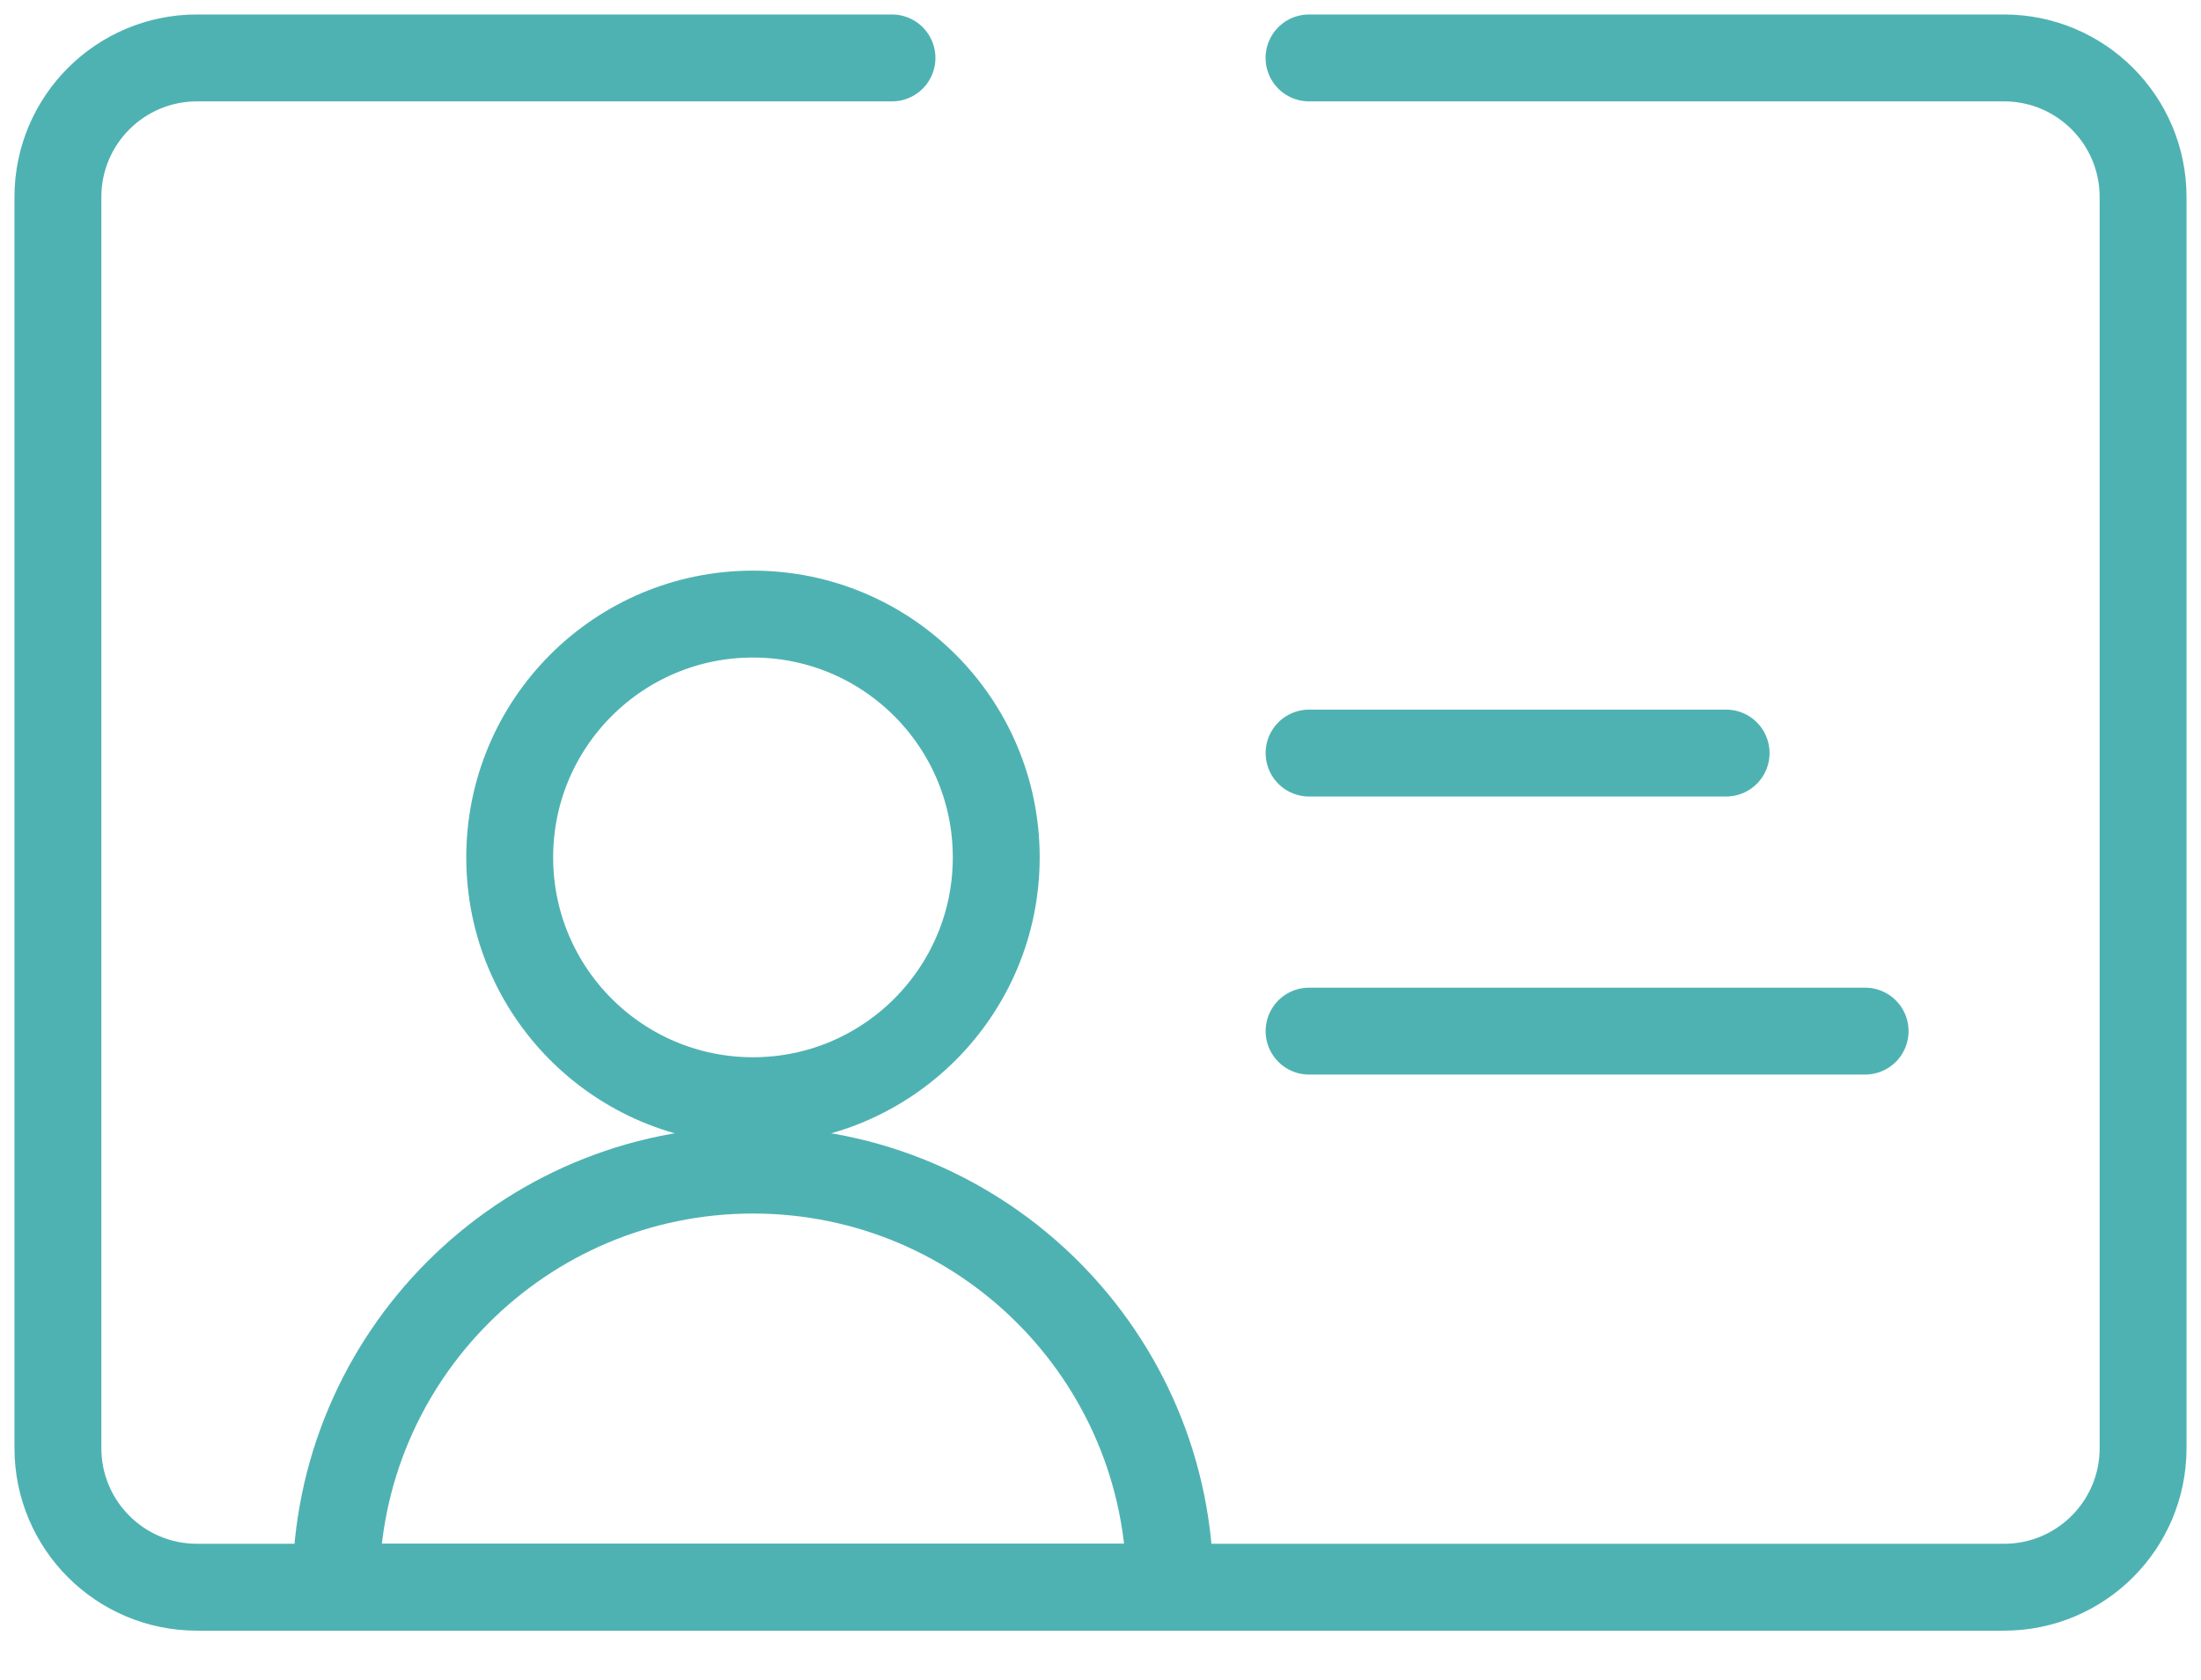
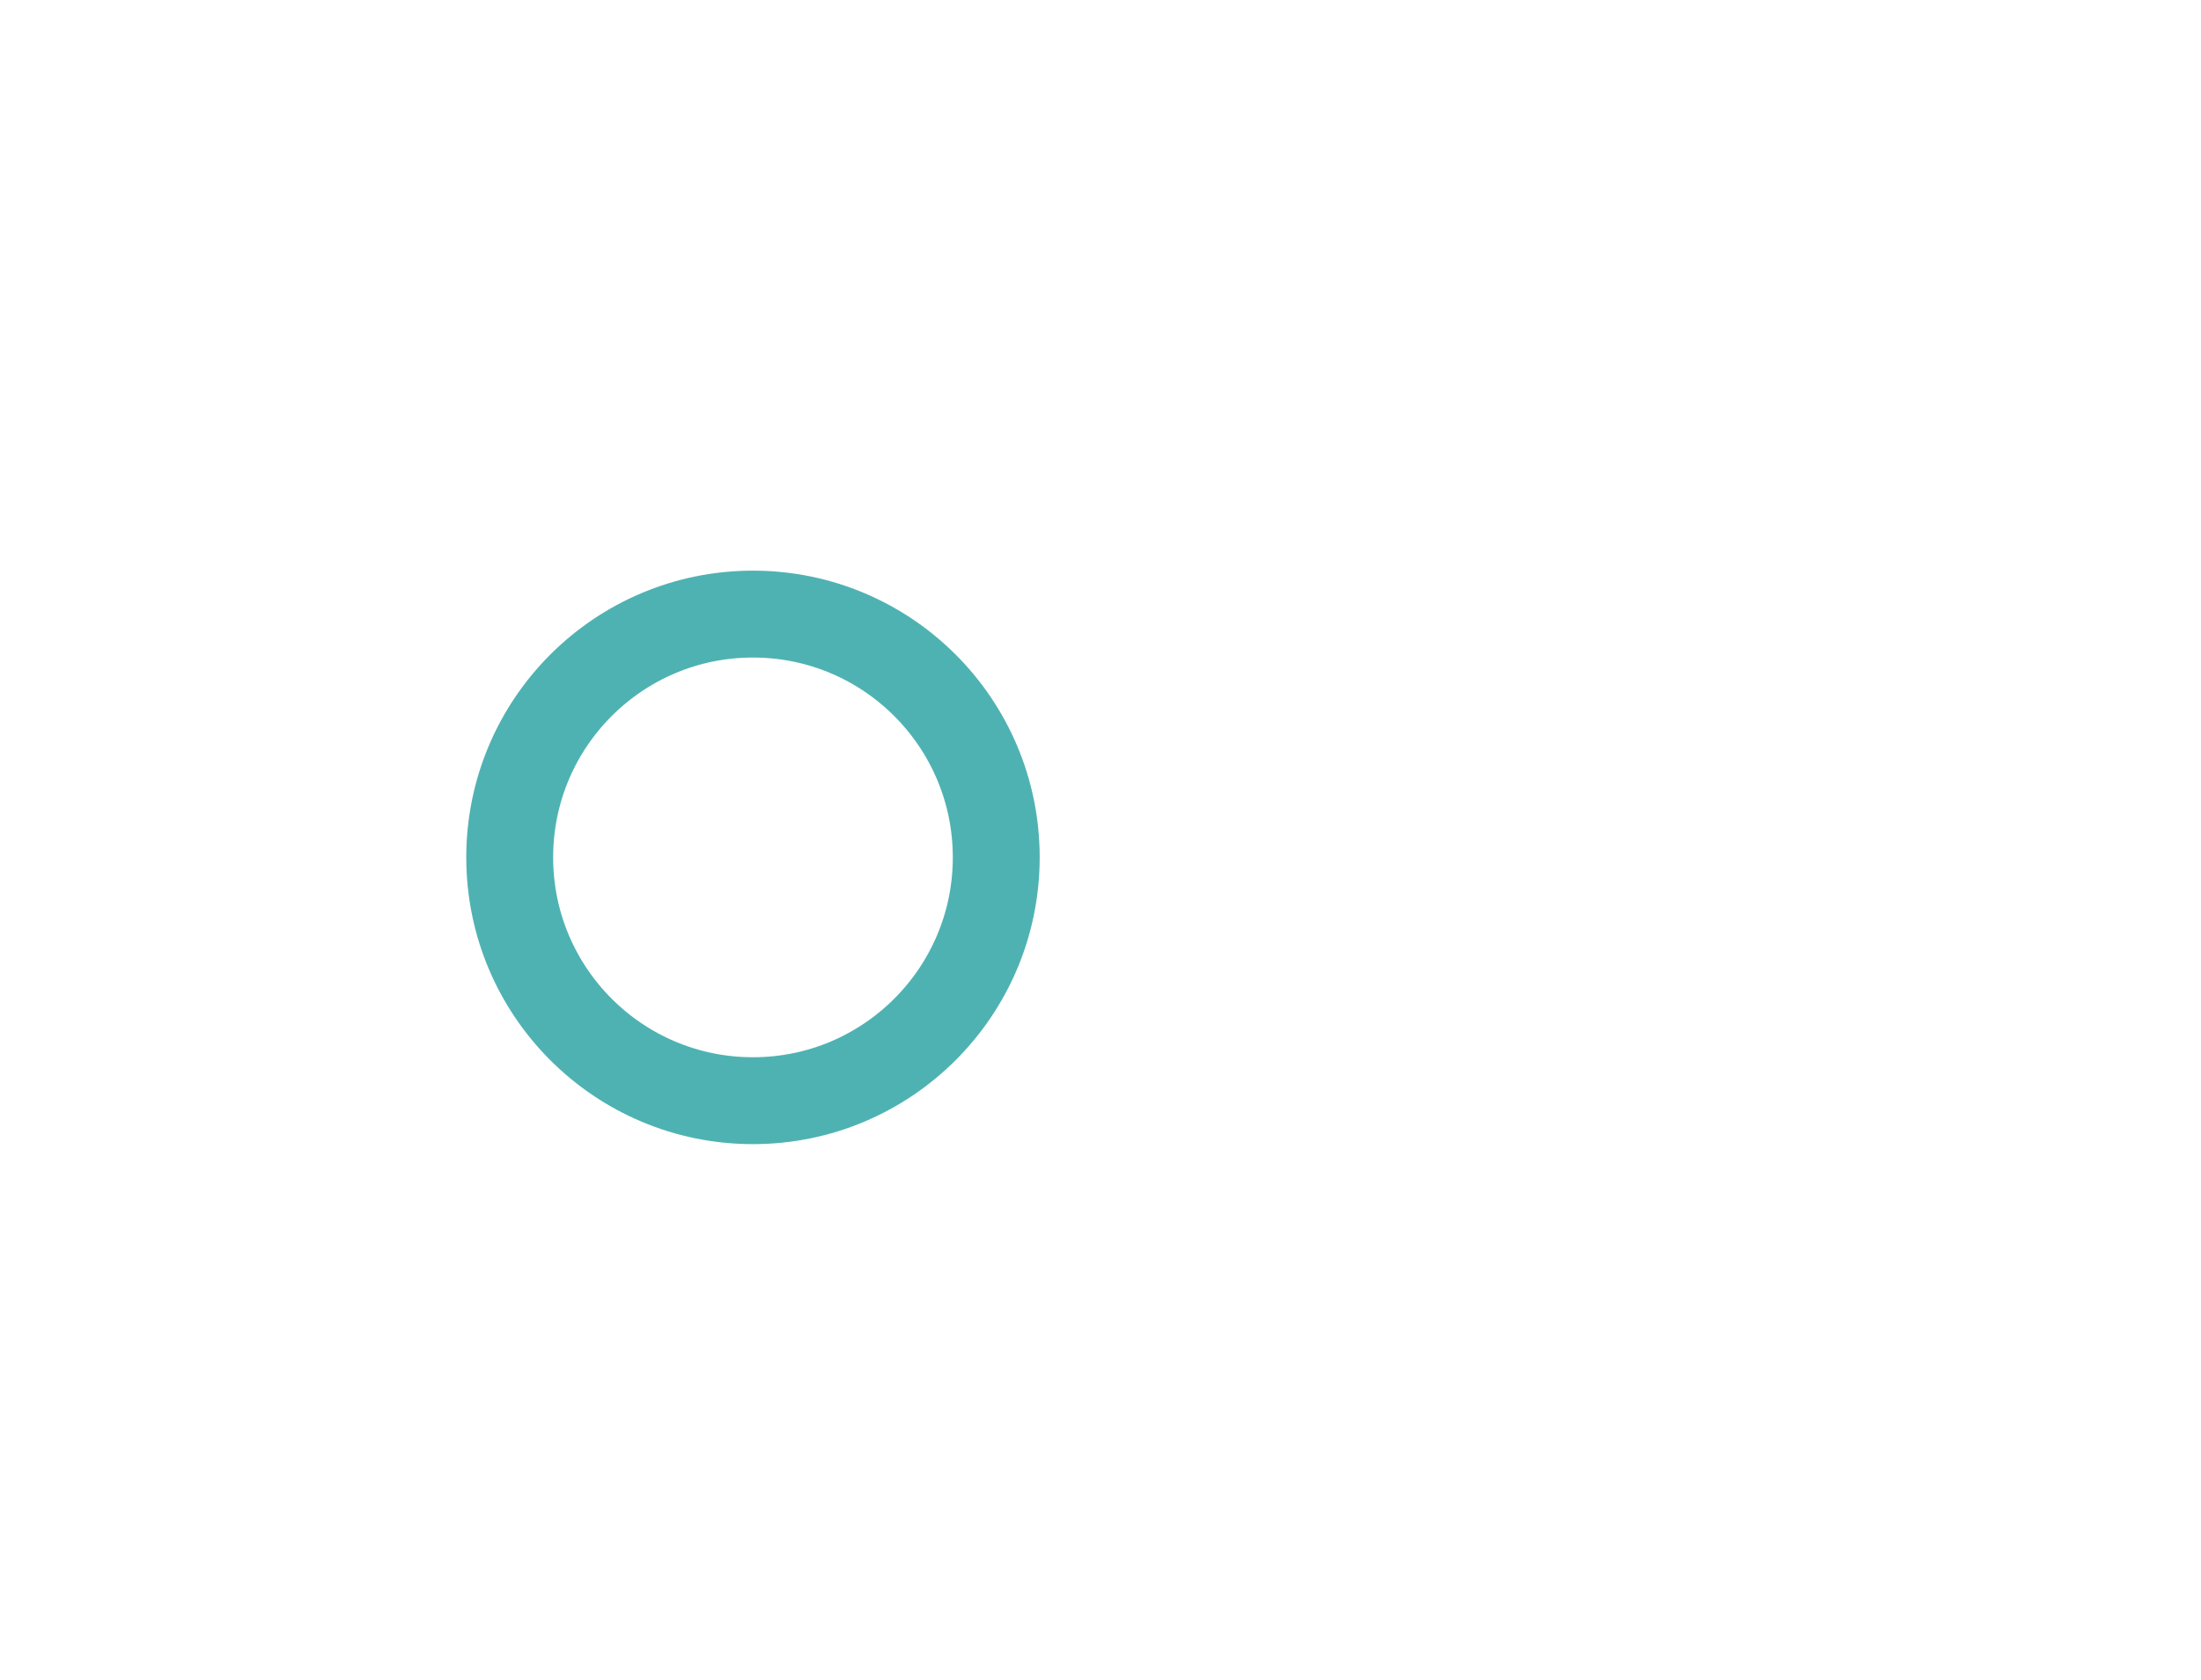
<svg xmlns="http://www.w3.org/2000/svg" width="38" height="29" viewBox="0 0 38 29" fill="none">
-   <path fill-rule="evenodd" clip-rule="evenodd" d="M15.4 1H3.4C2.075 1 1 2.075 1 3.4V25C1 26.326 2.075 27.4 3.4 27.4H34.6C35.925 27.4 37 26.326 37 25V3.4C37 2.075 35.925 1 34.6 1H22.6" stroke="#4FB2B2" stroke-width="1.5" stroke-linecap="round" stroke-linejoin="round" />
  <path fill-rule="evenodd" clip-rule="evenodd" d="M13 19.001C15.319 19.001 17.2 17.12 17.2 14.801C17.2 12.481 15.319 10.601 13 10.601C10.68 10.601 8.8 12.481 8.8 14.801C8.8 17.12 10.68 19.001 13 19.001Z" stroke="#4FB2B2" stroke-width="1.5" stroke-linecap="round" stroke-linejoin="round" />
-   <path fill-rule="evenodd" clip-rule="evenodd" d="M5.8 27.399C5.8 23.423 9.023 20.199 13 20.199C16.976 20.199 20.2 23.423 20.2 27.399H5.8Z" stroke="#4FB2B2" stroke-width="1.5" stroke-linecap="round" stroke-linejoin="round" />
-   <path d="M22.601 13H29.801" stroke="#4FB2B2" stroke-width="1.5" stroke-linecap="round" stroke-linejoin="round" />
-   <path d="M22.601 17.8H32.201" stroke="#4FB2B2" stroke-width="1.5" stroke-linecap="round" stroke-linejoin="round" />
</svg>